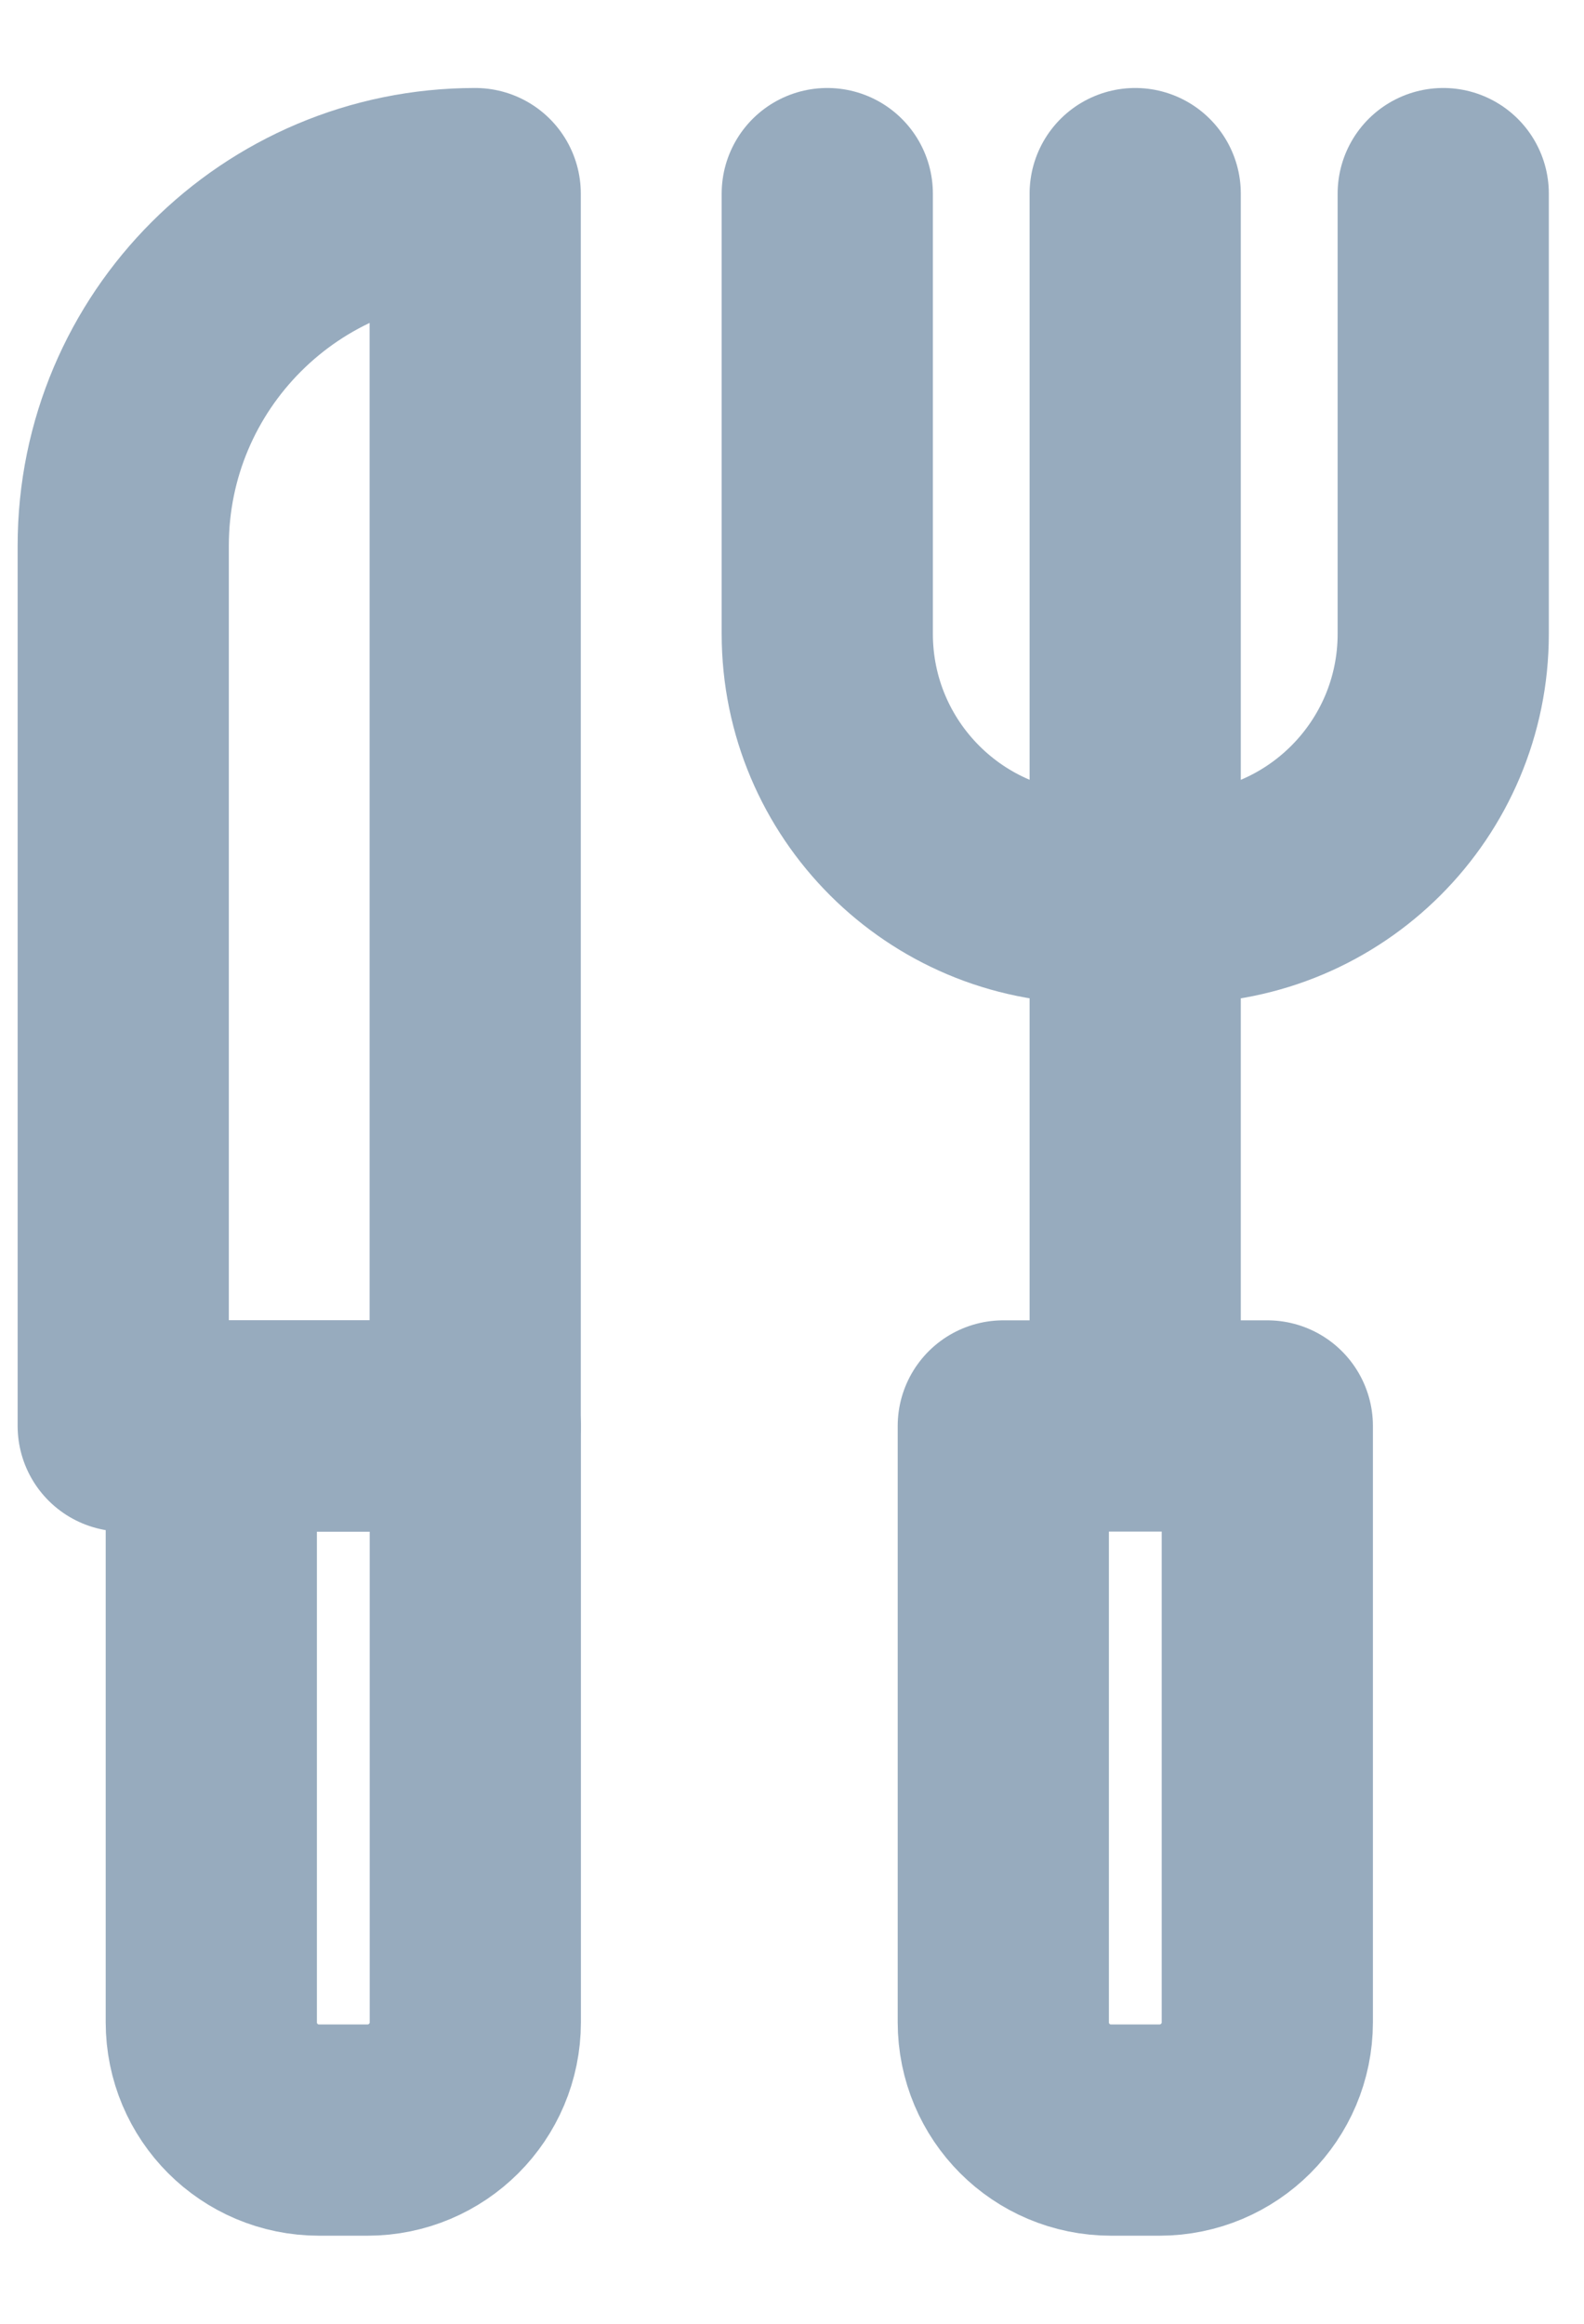
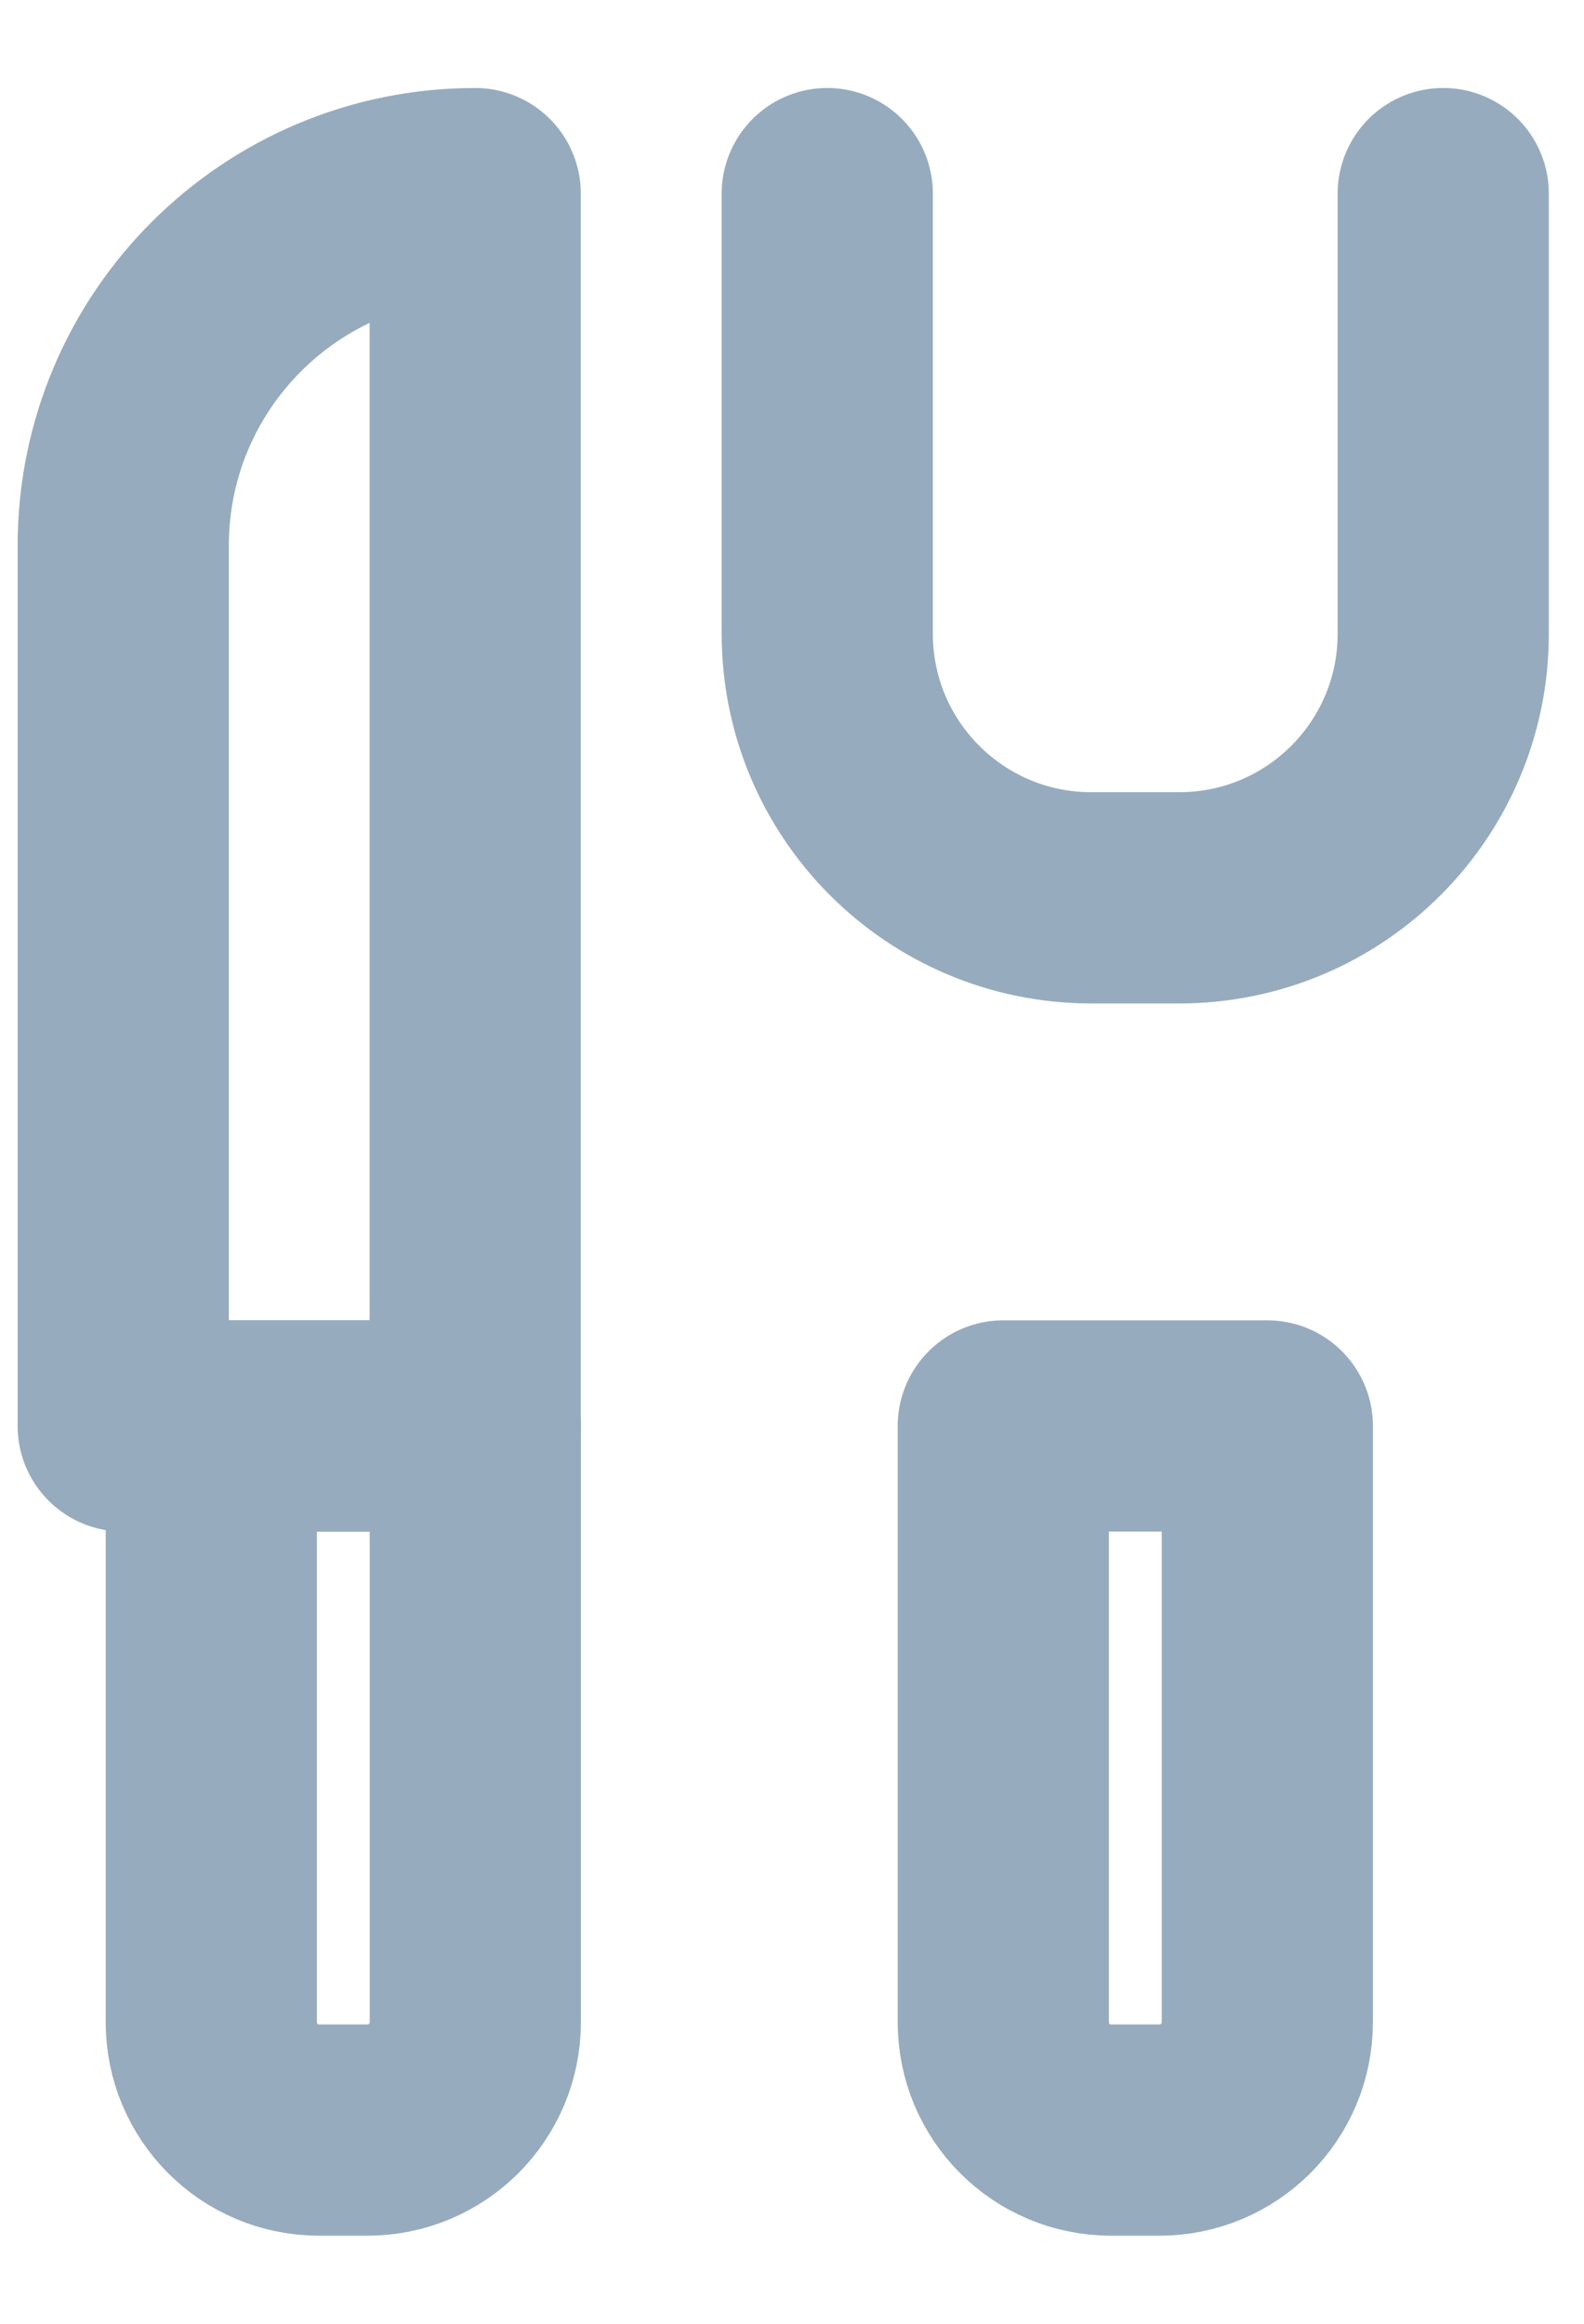
<svg xmlns="http://www.w3.org/2000/svg" width="15px" height="22px" viewBox="0 0 15 22" version="1.1">
  <title>icon-20</title>
  <desc>Created with Sketch.</desc>
  <g id="Designs" stroke="none" stroke-width="1" fill="none" fill-rule="evenodd" stroke-linecap="round" stroke-linejoin="round">
    <g id="[1440]-Results-List-Filtered" transform="translate(-1093, -4285)" stroke="#97ABBE">
      <g id="Results" transform="translate(0, 884)">
        <g id="List" transform="translate(440, 90)">
          <g id="AccomodationListCard" transform="translate(0, 3096)">
            <g id="PricePane" transform="translate(650, 0)">
              <g id="TripDetailsPane" transform="translate(0, 160)">
                <g id="StatsTable" transform="translate(0, 10)">
                  <g id="Stat" transform="translate(0, 44)">
                    <g id="icons-/-24x24-/-icon-24-cutlery" transform="translate(0, 2)">
                      <g id="accomodation" transform="translate(4.167, 0.833)">
                        <path d="M2.313,18.333 L1.854,18.333 C1.29,18.333 0.834,17.877 0.834,17.312 L0.834,11.667 L3.334,11.667 L3.334,17.312 C3.334,17.877 2.876,18.333 2.313,18.333 Z" id="Stroke-1" stroke-width="2" />
                        <path d="M3.333,11.667 L3.333,0 C1.492,0 0,1.492 0,3.333 L0,11.667 L3.333,11.667" id="Stroke-3" stroke-width="2" />
                        <path d="M9.813,18.333 L9.354,18.333 C8.79,18.333 8.334,17.877 8.334,17.312 L8.334,11.667 L10.834,11.667 L10.834,17.312 C10.834,17.877 10.376,18.333 9.813,18.333 Z" id="Stroke-5" stroke-width="2" />
-                         <line x1="9.583" y1="10.833" x2="9.583" y2="0" id="Stroke-7" stroke-width="2" />
                        <path d="M12.5,0 L12.5,4.167 C12.5,5.548 11.381,6.667 10,6.667 L9.167,6.667 C7.786,6.667 6.667,5.548 6.667,4.167 L6.667,0" id="Stroke-9" stroke-width="2" />
                      </g>
                    </g>
                  </g>
                </g>
              </g>
            </g>
          </g>
        </g>
      </g>
    </g>
  </g>
</svg>